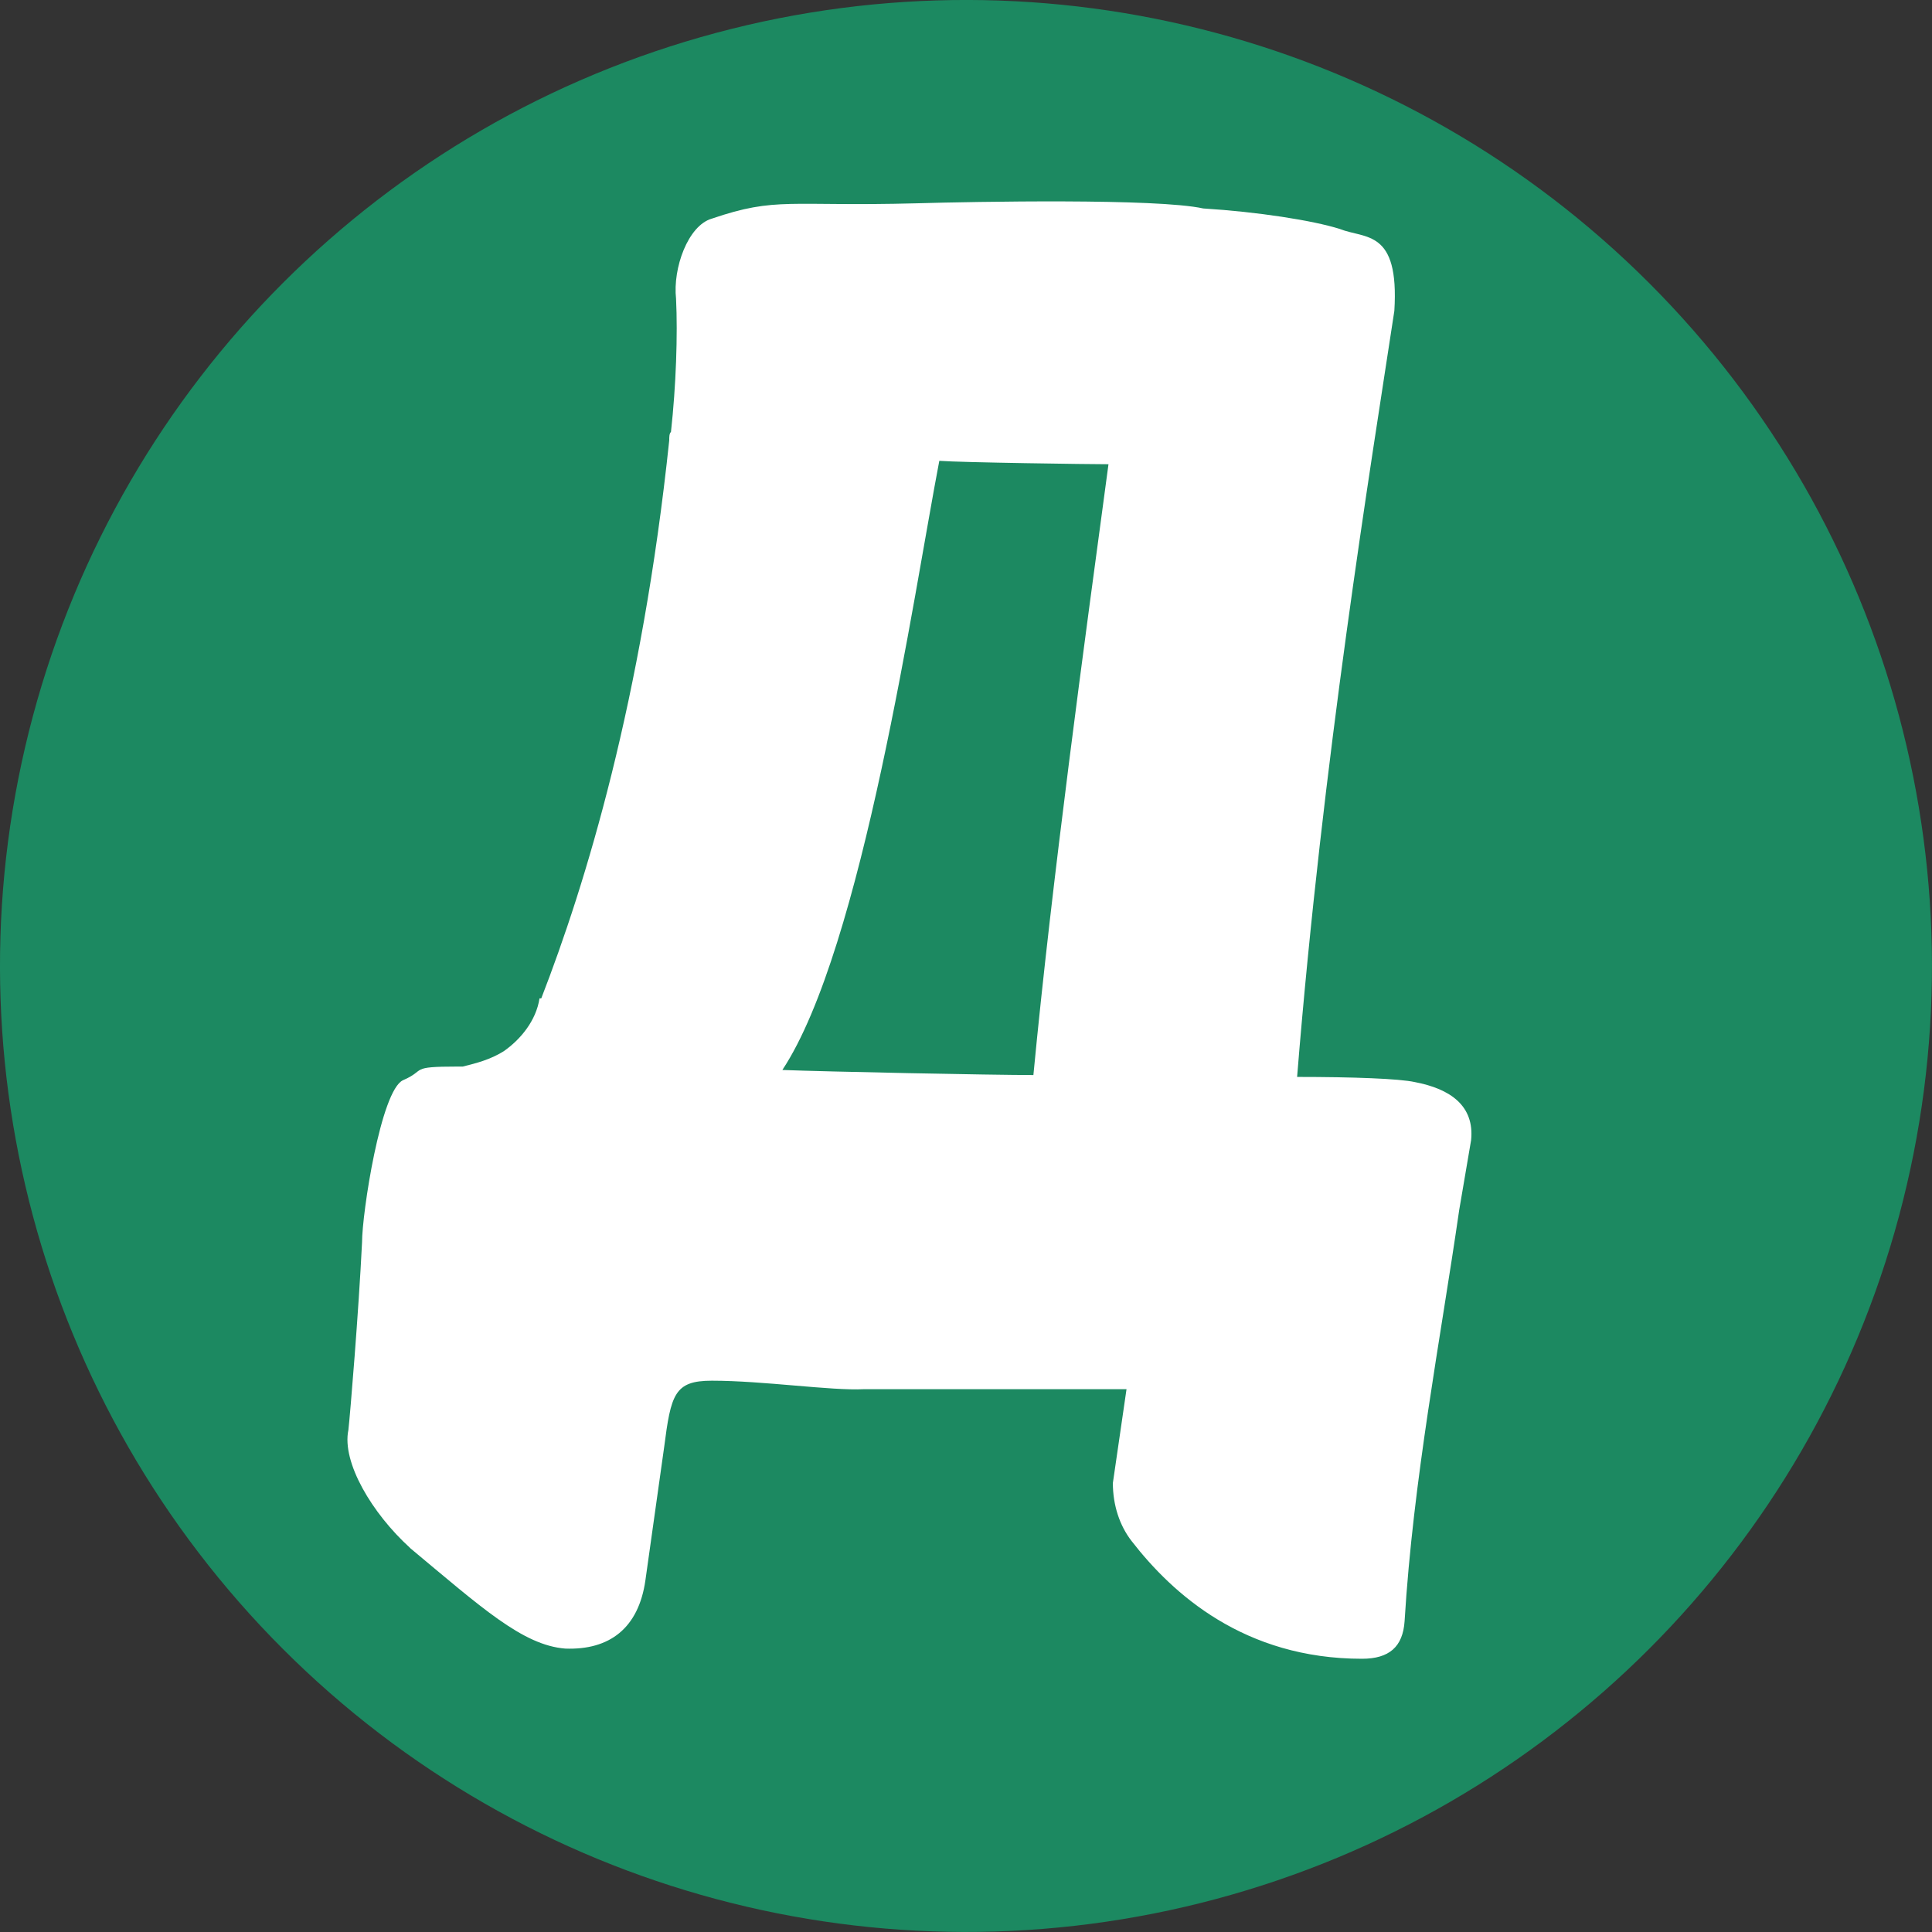
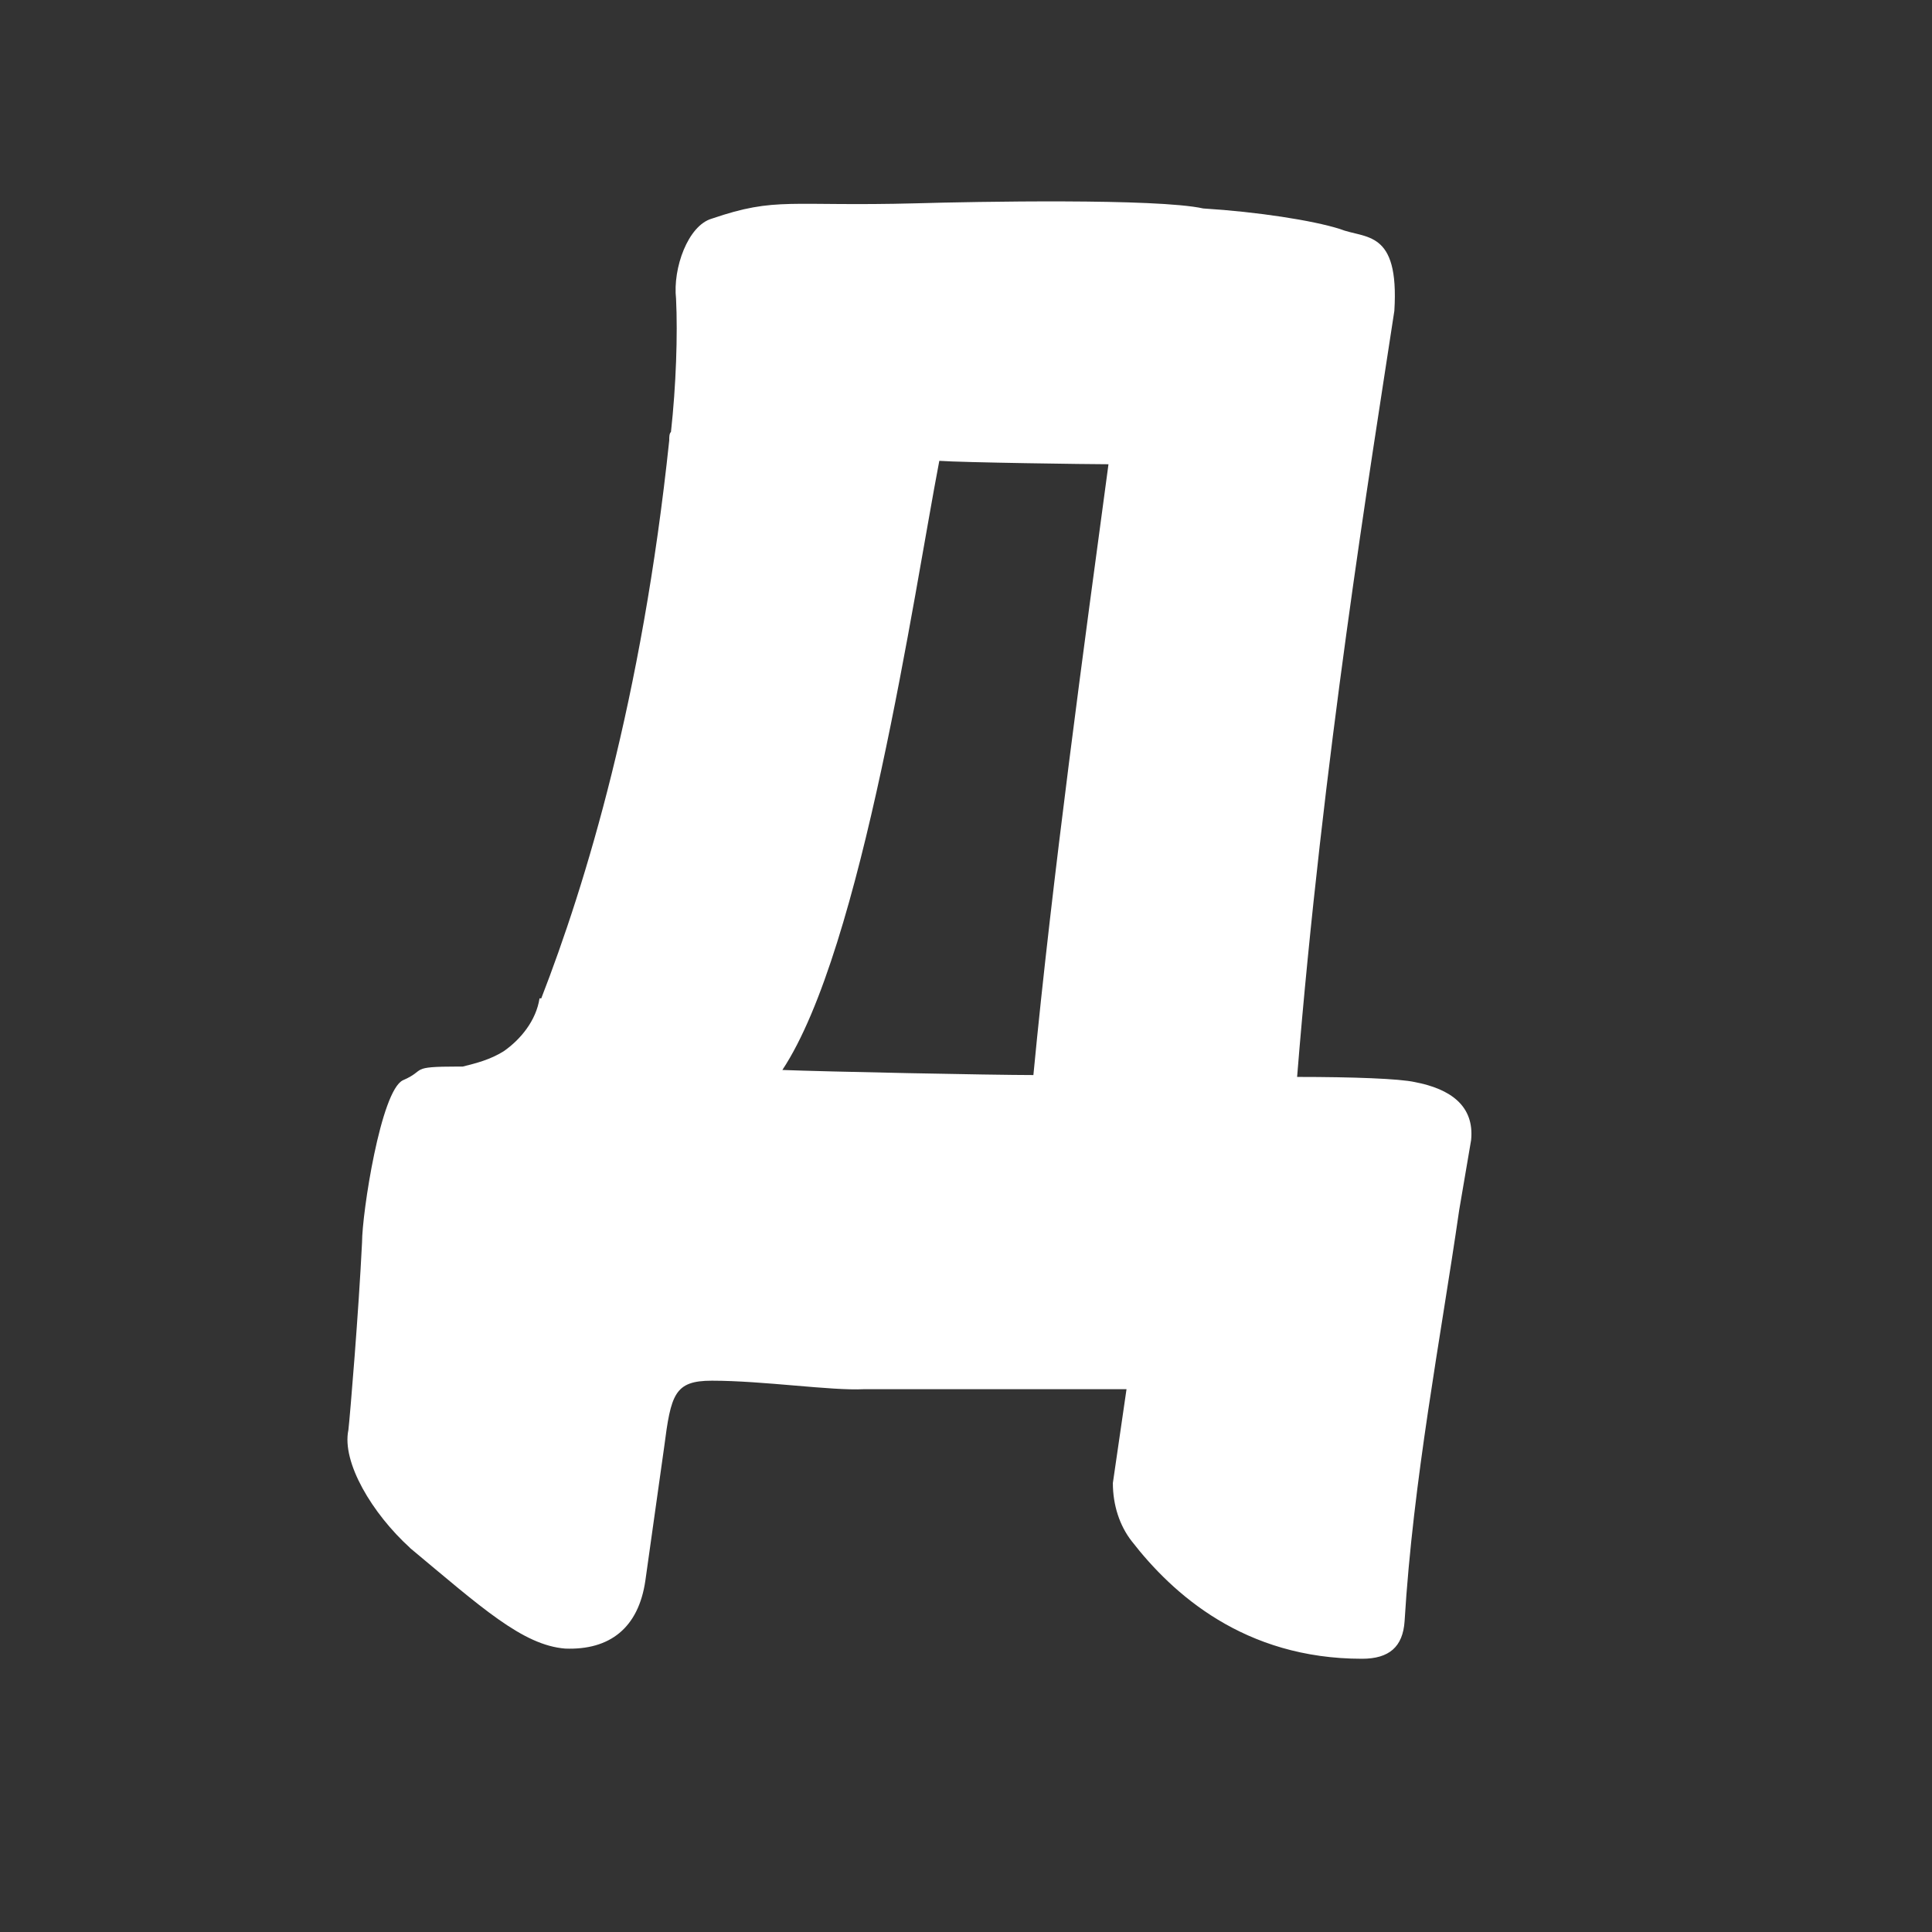
<svg xmlns="http://www.w3.org/2000/svg" id="_Слой_2" data-name="Слой 2" viewBox="0 0 300.01 300.01">
  <rect x="0" y="0" width="300.01" height="300.01" fill="#333333" stroke="none" />
  <defs>
    <style>
      .cls-1 {
        fill: #fff;
      }

      .cls-2 {
        fill: #1c8961;
      }
    </style>
  </defs>
  <g id="_Слой_1-2" data-name="Слой 1">
-     <circle class="cls-2" cx="150" cy="150" r="150" transform="translate(-62.13 150) rotate(-45)" />
    <path class="cls-1" d="m63.64,240.33c-5.83-5.3-10.6-13.25-9.54-18.28.27-2.38,1.59-18.28,2.12-29.14,0-4.5,2.91-23.58,6.36-25.17,3.71-1.59.8-2.12,8.48-2.12h.8c2.12-.53,4.24-1.06,6.36-2.38,2.65-1.85,5.03-4.77,5.56-8.21h.27c6.89-17.75,15.63-46.36,19.87-86.64,0-.53,0-1.06.27-1.32.79-7.15,1.06-15.1.79-20.67-.53-4.77,1.86-11.39,5.56-12.45,10.07-3.44,11.92-1.85,31.79-2.38,9.01-.26,37.36-.79,44.51.8,8.48.53,16.96,1.85,21.2,3.18,3.97,1.59,9.27,0,8.48,12.72-3.71,24.38-11.13,69.68-15.1,118.96,8.74,0,15.9.27,18.28.8,5.56,1.06,9.27,3.71,8.74,9.01l-1.85,10.86c-2.91,20.14-7.15,41.86-8.48,63.85-.27,3.97-2.38,5.83-6.62,5.83-18.28,0-29.41-10.07-35.77-18.28-1.85-2.38-2.91-5.56-2.91-9.01l2.12-14.57h-40.8c-5.03.26-15.63-1.32-23.58-1.32-5.83,0-6.36,2.12-7.42,10.33l-2.91,20.67c-1.06,7.42-5.56,10.86-12.45,10.6-6.62-.53-12.98-6.36-24.11-15.63Zm57.84-74.18c6.62.26,32.63.79,38.99.79,2.91-30.47,7.95-67.3,11.66-94.85-2.91,0-22.83-.27-26.27-.53-3.97,20.67-11.92,75.77-24.37,94.59Z" />
  </g>
</svg>